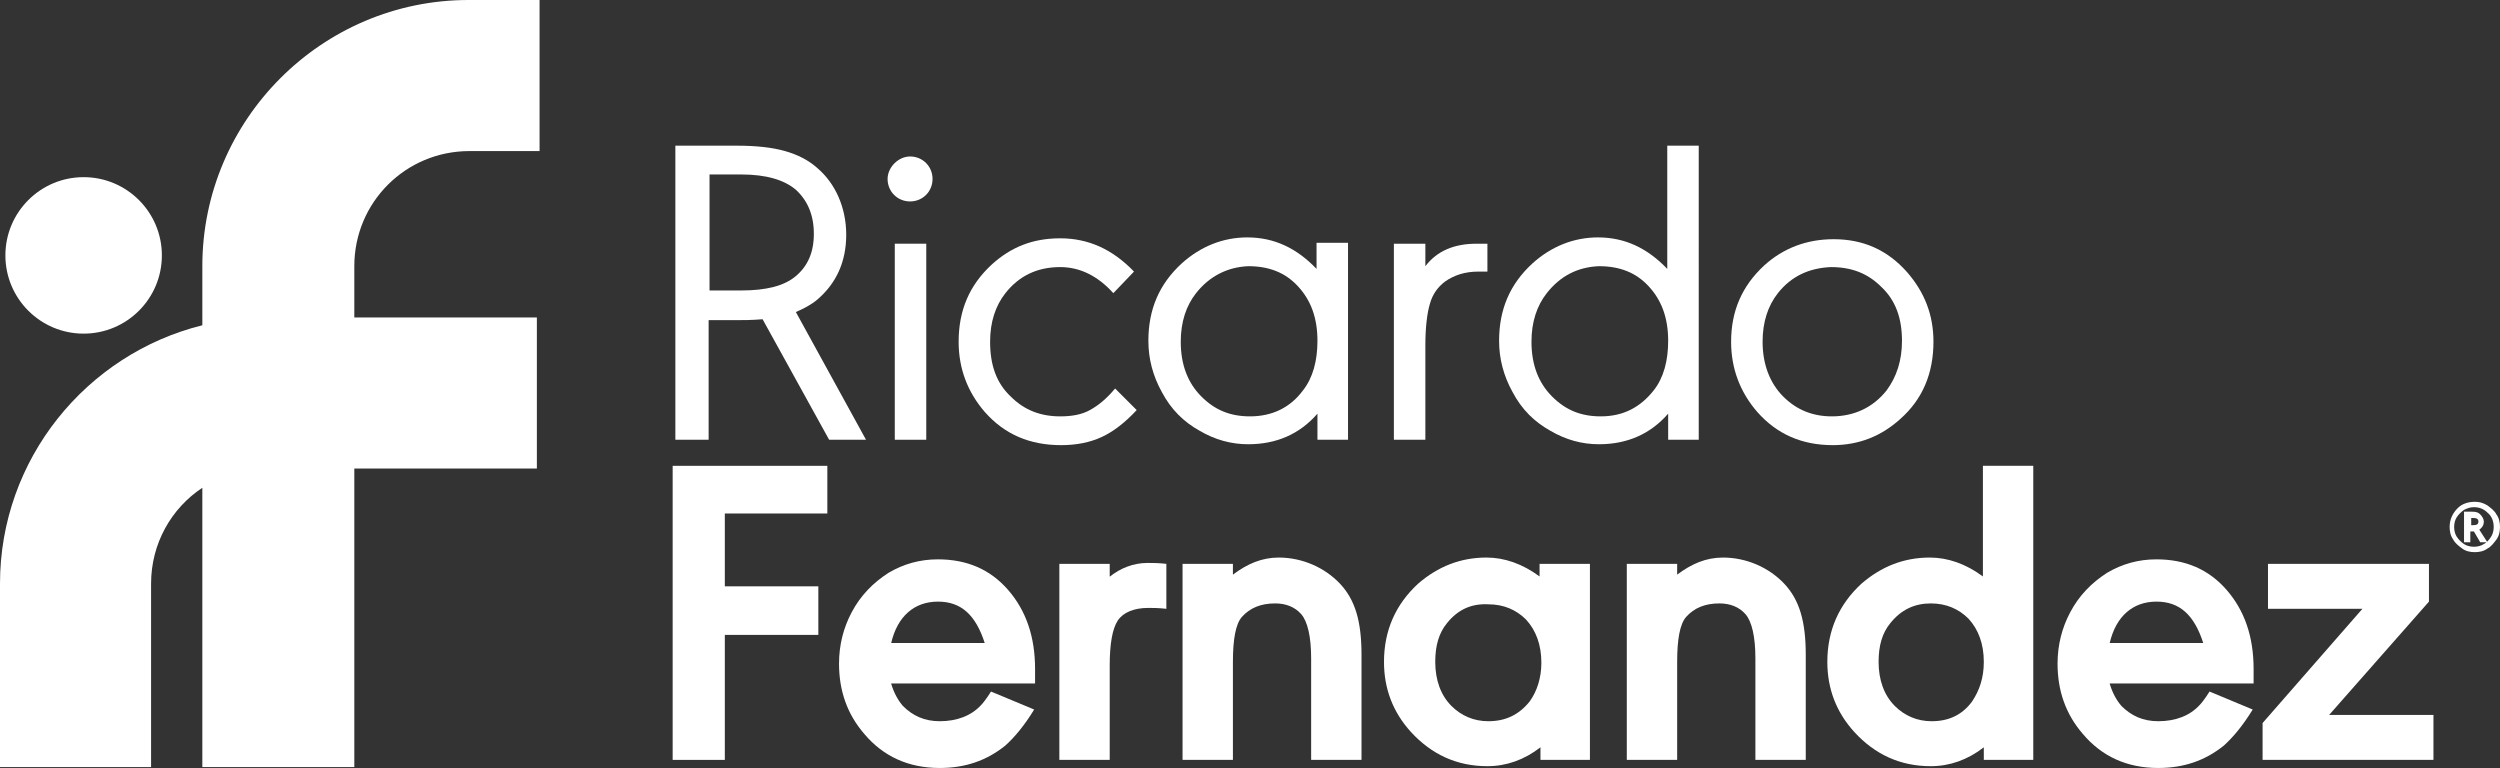
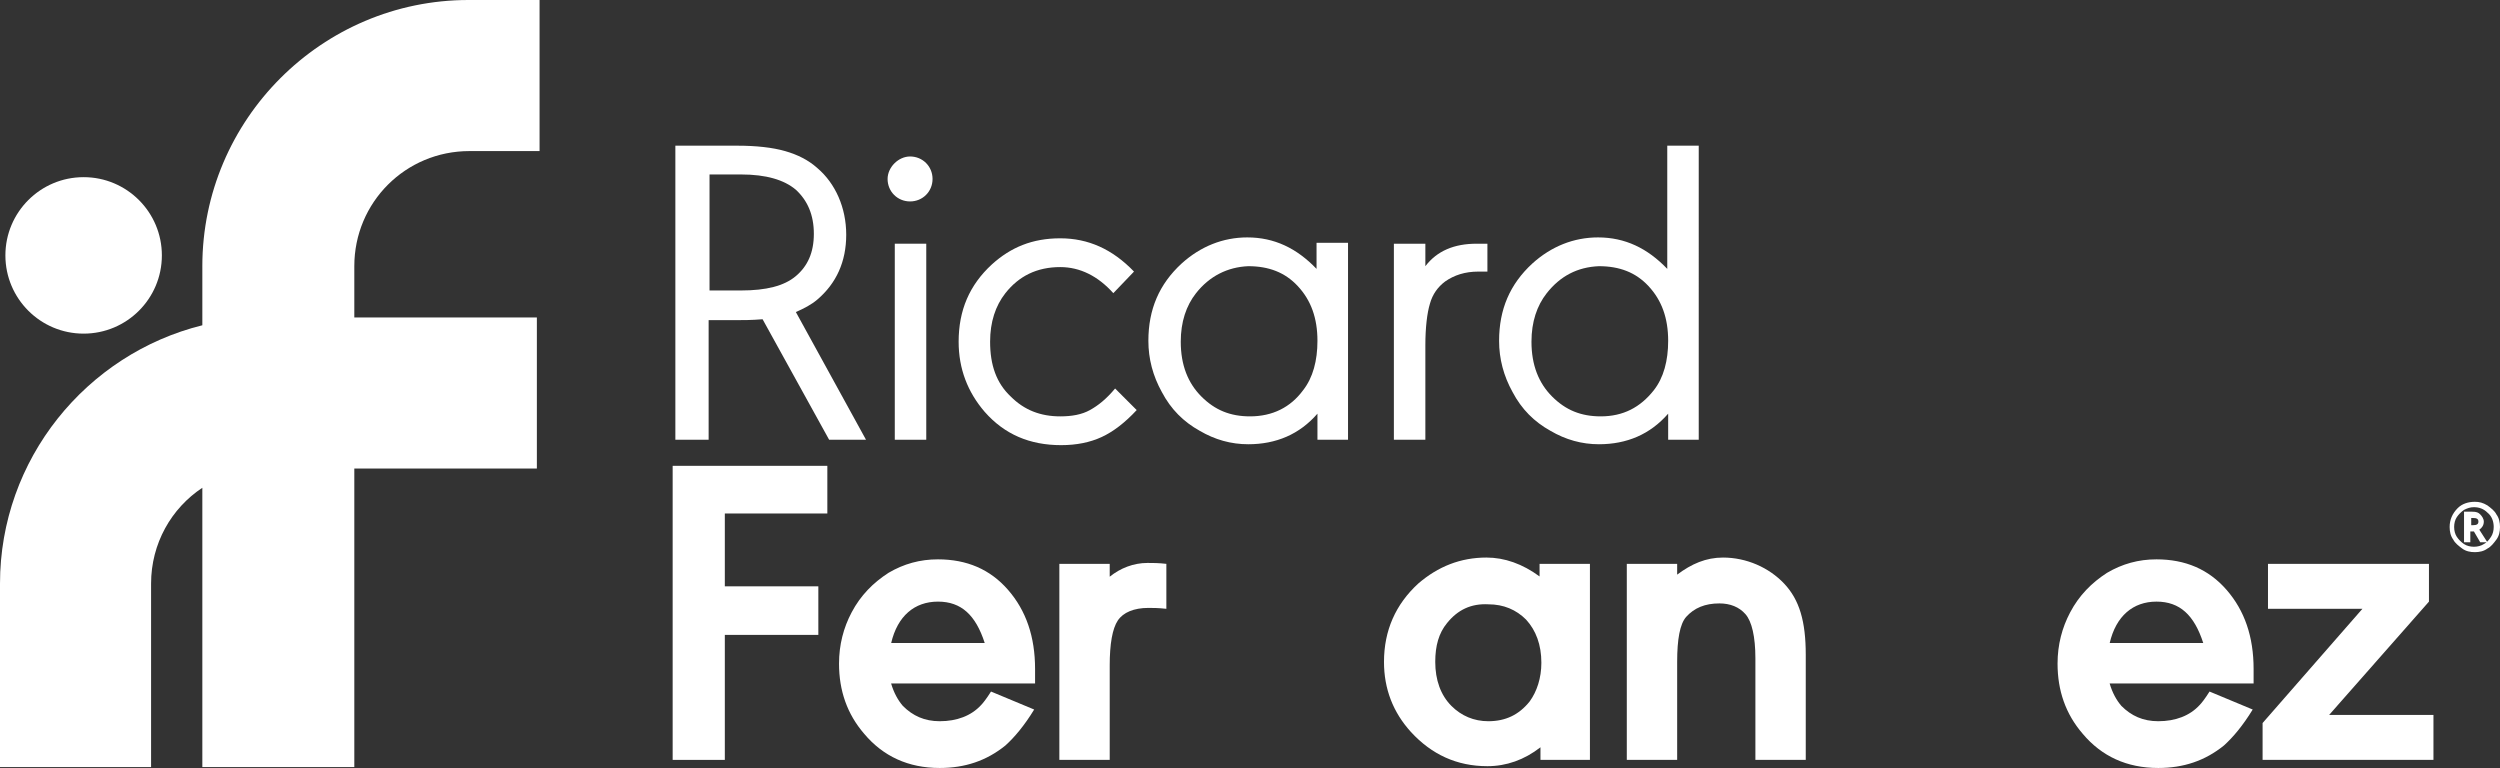
<svg xmlns="http://www.w3.org/2000/svg" id="Capa_2" data-name="Capa 2" viewBox="0 0 278 85.4">
  <rect x="0" y="0" width="278" height="85.4" fill="#333333" stroke="none" />
  <defs>
    <style>      .cls-1 {        fill: #fff;        stroke-width: 0px;      }    </style>
  </defs>
  <g id="Layer_1" data-name="Layer 1">
    <g>
      <path class="cls-1" d="M22.5,29.6v6.57C9.61,39.37,0,51.05,0,64.9v20.4h16.8v-20.4c0-4.47,2.26-8.38,5.7-10.66v31.06h16.9v-33.2h20.3v-16.8h-20.3v-5.7c0-7.1,5.7-12.8,12.8-12.8h7.8V0h-7.9c-16.3,0-29.6,13.3-29.6,29.6Z" />
      <circle class="cls-1" cx="9.3" cy="28.4" r="8.7" />
      <path class="cls-1" d="M88.5,34.7c.9-.4,1.7-.8,2.4-1.4,2.1-1.8,3.2-4.2,3.2-7.2s-1.2-5.7-3.2-7.4c-1-.9-2.2-1.5-3.6-1.9-1.4-.4-3.2-.6-5.3-.6h-6.9v32.7h3.7v-13.3h3.1c.7,0,1.7,0,2.9-.1l7.4,13.4h4.1l-7.8-14.2ZM82.4,32.3h-3.5v-12.9h3.5c2.8,0,4.8.6,6.1,1.7,1.3,1.2,2,2.8,2,4.9s-.7,3.6-2,4.7c-1.3,1.1-3.3,1.6-6.1,1.6Z" />
      <path class="cls-1" d="M101.2,22.4c1.4,0,2.5-1.1,2.5-2.5s-1.1-2.5-2.5-2.5c-1.3,0-2.5,1.2-2.5,2.5,0,1.4,1.1,2.5,2.5,2.5Z" />
      <rect class="cls-1" x="99.5" y="27.1" width="3.5" height="21.8" />
      <path class="cls-1" d="M118,49.5c1.7,0,3.2-.3,4.5-.9,1.3-.6,2.6-1.6,3.9-3l-2.4-2.4c-1,1.2-1.9,1.9-2.8,2.4-.9.5-2,.7-3.3.7-2.2,0-4-.7-5.5-2.2-1.6-1.5-2.3-3.5-2.3-6.1,0-2.2.6-4,1.7-5.4,1.5-1.9,3.5-2.9,6.1-2.9,2.2,0,4.2,1,5.9,2.9l2.3-2.4c-2.4-2.5-5.1-3.7-8.2-3.7s-5.5,1-7.6,2.9c-2.5,2.3-3.7,5.1-3.7,8.6,0,3,1,5.6,2.9,7.8,2.2,2.5,5,3.7,8.5,3.7Z" />
      <path class="cls-1" d="M138.8,49.4c3.1,0,5.7-1.1,7.7-3.4v2.9h3.4v-21.9h-3.5v2.9c-2.2-2.3-4.7-3.5-7.7-3.5-2.7,0-5.2,1-7.3,2.9-2.5,2.3-3.7,5.1-3.7,8.6,0,2,.5,3.9,1.5,5.7,1,1.9,2.4,3.3,4.2,4.3,1.7,1,3.5,1.5,5.4,1.5ZM133,32.6c1.5-1.9,3.5-2.9,5.8-3,2.3,0,4.1.7,5.5,2.2,1.5,1.6,2.2,3.6,2.2,6.1,0,2.2-.5,4.1-1.6,5.5-1.4,1.9-3.4,2.9-5.9,2.9-2.2,0-3.9-.7-5.4-2.2s-2.3-3.5-2.3-6.1c0-2.2.6-4,1.7-5.4Z" />
      <path class="cls-1" d="M158.5,38.4c0-2,.2-3.6.5-4.6.3-1.1.9-1.9,1.7-2.5,1-.7,2.2-1.1,3.7-1.1h1v-3.1h-1.2c-2.5,0-4.4.8-5.7,2.5v-2.5h-3.5v21.8h3.5v-10.5Z" />
      <path class="cls-1" d="M185.5,46v2.9h3.4V16.2h-3.5v13.7c-2.2-2.3-4.7-3.5-7.7-3.5-2.7,0-5.2,1-7.3,2.9-2.5,2.3-3.7,5.1-3.7,8.6,0,2,.5,3.9,1.5,5.7,1,1.9,2.4,3.3,4.2,4.3,1.7,1,3.5,1.5,5.4,1.5,3.1,0,5.7-1.1,7.7-3.4ZM178,46.3c-2.2,0-3.9-.7-5.4-2.2s-2.3-3.5-2.3-6.1c0-2.2.6-4,1.7-5.4,1.5-1.9,3.4-2.9,5.8-3,2.3,0,4.1.7,5.5,2.2,1.5,1.6,2.2,3.6,2.2,6.1,0,2.2-.5,4.1-1.6,5.5-1.5,1.9-3.4,2.9-5.9,2.9Z" />
-       <path class="cls-1" d="M203.8,49.5c2.9,0,5.4-1,7.5-2.9,2.5-2.2,3.7-5.1,3.7-8.6,0-3-1-5.5-2.9-7.7-2.2-2.5-4.9-3.7-8.2-3.7-3,0-5.6,1-7.7,2.9-2.5,2.3-3.7,5.1-3.7,8.5,0,3,1,5.6,2.9,7.8,2.2,2.5,5,3.7,8.4,3.7ZM197.7,32.6c1.5-1.9,3.5-2.8,5.9-2.9,2.3,0,4.1.7,5.6,2.2,1.6,1.5,2.3,3.5,2.3,6,0,2.2-.6,4-1.7,5.5-1.5,1.9-3.6,2.9-6.1,2.9-2.1,0-3.9-.7-5.4-2.2s-2.3-3.6-2.3-6.1c0-2.2.6-4,1.7-5.4Z" />
      <polygon class="cls-1" points="74.8 84.5 80.6 84.5 80.6 70.6 91 70.6 91 65.2 80.6 65.2 80.6 57.1 92 57.1 92 51.8 74.8 51.8 74.8 84.5" />
      <path class="cls-1" d="M104.3,62.2c-2,0-3.8.5-5.5,1.5-1.7,1.1-3.1,2.5-4.1,4.4-.9,1.7-1.4,3.6-1.4,5.7,0,3,.9,5.6,2.8,7.8,2.1,2.5,4.9,3.8,8.4,3.8,2.8,0,5.2-.8,7.3-2.5,1-.9,2.1-2.2,3.2-4l-4.8-2c-.5.8-.9,1.3-1.1,1.5-1.1,1.2-2.7,1.8-4.6,1.8-1.7,0-3-.6-4.1-1.7-.55-.64-1-1.45-1.31-2.5h16.01v-1.6c0-3.6-1-6.5-3-8.8s-4.6-3.4-7.8-3.4ZM99.1,71.5c.7-3,2.6-4.6,5.2-4.6s4.2,1.5,5.2,4.6h-10.4Z" />
      <path class="cls-1" d="M123.4,64.13v-1.43h-5.6v21.8h5.6v-10.5c0-2.4.3-4.1.9-5,.6-.9,1.8-1.4,3.4-1.4.5,0,1.1,0,2,.1v-5c-.9-.1-1.5-.1-2.1-.1-1.56,0-3.02.58-4.2,1.53Z" />
-       <path class="cls-1" d="M142.2,62c-1.9,0-3.5.7-5.1,1.9v-1.2h-5.6v21.8h5.6v-10.9c0-2.5.3-4.2,1-5,.9-1,2.1-1.5,3.7-1.5,1.2,0,2.2.4,2.9,1.2s1.1,2.5,1.1,4.9v11.3h5.6v-11.7c0-3.7-.7-6.1-2.4-7.9-1.7-1.8-4.2-2.9-6.8-2.9Z" />
      <path class="cls-1" d="M171.2,62.7v1.4c-1.9-1.4-3.9-2.1-5.9-2.1-2.9,0-5.4,1-7.6,2.9-2.5,2.3-3.8,5.2-3.8,8.7,0,3,1,5.6,3,7.8,2.3,2.5,5.1,3.8,8.5,3.8,2.1,0,4.1-.7,5.9-2.1v1.4h5.5v-21.8h-5.6ZM170.1,78c-1.2,1.5-2.7,2.2-4.6,2.2-1.6,0-3-.6-4.1-1.7-1.2-1.2-1.8-2.9-1.8-4.9,0-1.8.4-3.2,1.3-4.3,1.2-1.5,2.7-2.2,4.6-2.1,1.7,0,3.1.6,4.2,1.7,1.1,1.2,1.7,2.8,1.7,4.8,0,1.7-.5,3.2-1.3,4.3Z" />
      <path class="cls-1" d="M191.6,62c-1.9,0-3.5.7-5.1,1.9v-1.2h-5.6v21.8h5.6v-10.9c0-2.5.3-4.2,1-5,.9-1,2.1-1.5,3.7-1.5,1.2,0,2.2.4,2.9,1.2s1.1,2.5,1.1,4.9v11.3h5.6v-11.7c0-3.7-.7-6.1-2.4-7.9-1.7-1.8-4.2-2.9-6.8-2.9Z" />
-       <path class="cls-1" d="M220.5,51.8v12.3c-1.9-1.4-3.9-2.1-5.9-2.1-2.9,0-5.4,1-7.6,2.9-2.5,2.3-3.8,5.2-3.8,8.7,0,3,1,5.6,3,7.8,2.3,2.5,5.1,3.8,8.5,3.8,2.1,0,4.1-.7,5.9-2.1v1.4h5.5v-32.7h-5.6ZM219.3,78c-1.1,1.5-2.6,2.2-4.5,2.2-1.6,0-3-.6-4.1-1.7-1.2-1.2-1.8-2.9-1.8-4.9,0-1.8.4-3.2,1.3-4.3,1.2-1.5,2.7-2.2,4.5-2.2,1.7,0,3.1.6,4.2,1.7,1.1,1.2,1.7,2.8,1.7,4.8,0,1.8-.5,3.2-1.3,4.4Z" />
      <path class="cls-1" d="M239.8,62.2c-2,0-3.8.5-5.5,1.5-1.7,1.1-3.1,2.5-4.1,4.4-.9,1.7-1.4,3.6-1.4,5.7,0,3,.9,5.6,2.8,7.8,2.1,2.5,4.9,3.8,8.4,3.8,2.8,0,5.2-.8,7.3-2.5,1-.9,2.1-2.2,3.2-4l-4.8-2c-.5.8-.9,1.3-1.1,1.5-1.1,1.2-2.7,1.8-4.6,1.8-1.7,0-3-.6-4.1-1.7-.55-.64-1-1.45-1.31-2.5h16.01v-1.6c0-3.6-1-6.5-3-8.8s-4.6-3.4-7.8-3.4ZM234.6,71.5c.7-3,2.6-4.6,5.2-4.6s4.2,1.5,5.2,4.6h-10.4Z" />
      <polygon class="cls-1" points="270.1 66.9 270.1 62.7 252.2 62.7 252.2 67.7 262.7 67.7 251.6 80.4 251.6 84.5 270.6 84.5 270.6 79.5 259 79.5 270.1 66.9" />
      <path class="cls-1" d="M277.6,57.2c-.2-.4-.6-.7-1-1-.5-.3-.9-.4-1.4-.4-.7,0-1.4.2-1.9.7-.6.6-.9,1.3-.9,2.1,0,.5.1,1,.4,1.4.2.4.6.7,1,1,.4.3.9.4,1.4.4s1-.1,1.4-.4c.4-.2.7-.6,1-1s.4-.9.4-1.4-.1-1-.4-1.4ZM277,59.7c-.13.19-.26.38-.44.54l-.86-1.34c.3-.2.5-.5.5-.9,0-.3-.2-.6-.4-.8-.2-.2-.4-.3-.9-.3h-.9v3.4h.7v-1.2h.4l.7,1.2h.7c-.09.07-.18.14-.3.2-.3.2-.7.3-1.1.3s-.8-.1-1.1-.3-.6-.5-.8-.8c-.2-.3-.3-.7-.3-1.1s.1-.8.3-1.1c.2-.3.5-.6.8-.8.4-.2.7-.3,1.1-.3.6,0,1.1.2,1.5.6.5.4.7,1,.7,1.6,0,.4-.1.8-.3,1.1ZM275.6,58c0,.3-.2.4-.6.4h-.2v-.8h.2c.4,0,.6.1.6.4Z" />
    </g>
  </g>
</svg>